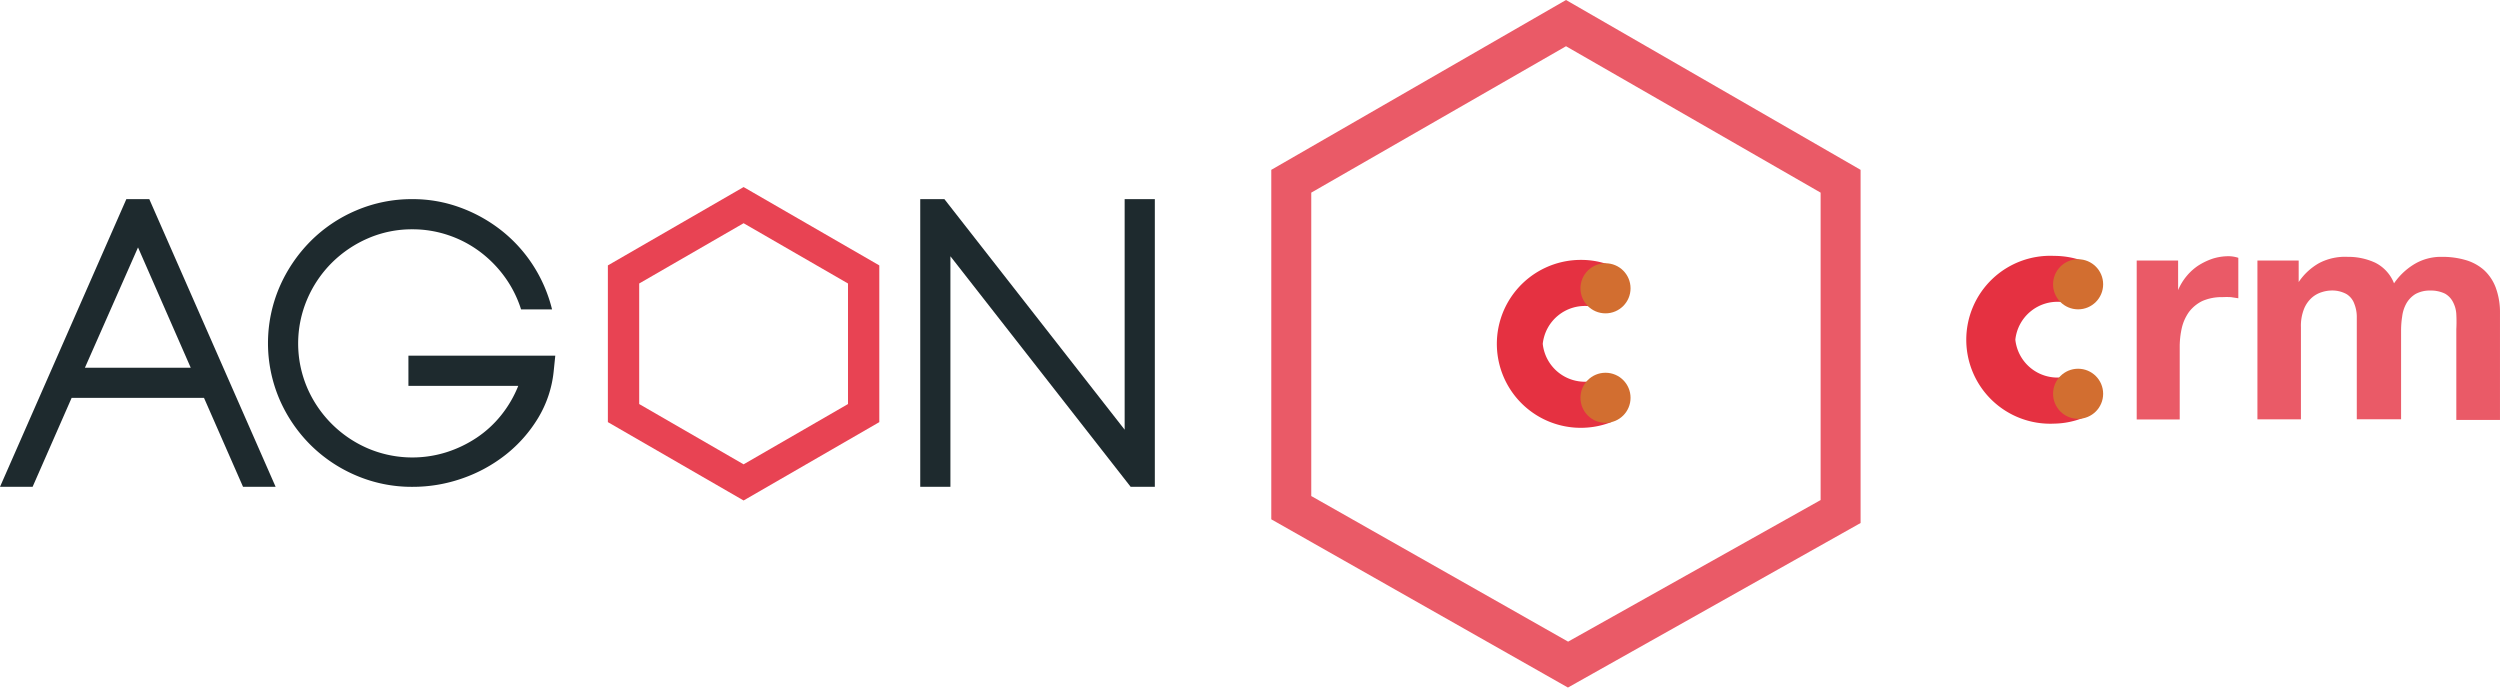
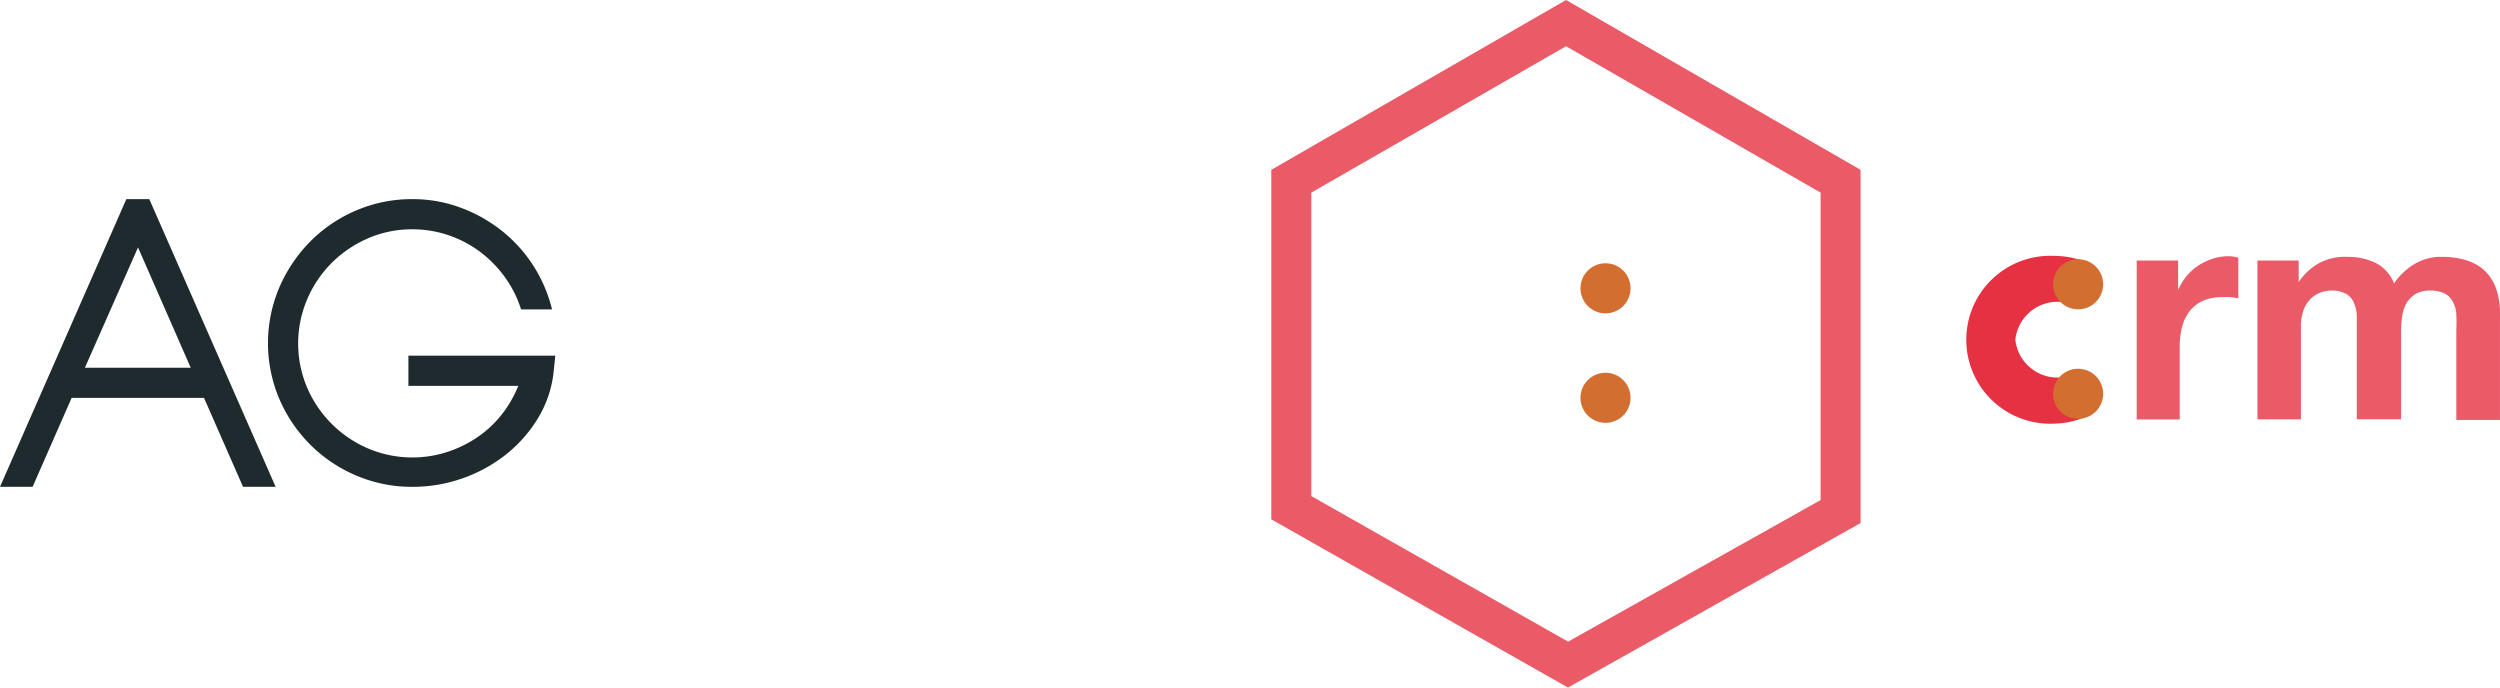
<svg xmlns="http://www.w3.org/2000/svg" width="1283.318" height="352.937" viewBox="0 0 1283.318 352.937">
  <g id="agoncrm" transform="translate(-353.193 -363.531)">
    <g id="crm" transform="translate(1005.779 363.531)">
      <g id="Livello_1" data-name="Livello 1">
        <path id="Tracciato_1385" data-name="Tracciato 1385" d="M152.283,352.937,0,266.577V87.184L151.294,0,302.506,87.184V268.473ZM20.519,254.629l131.847,74.741,129.622-72.68V98.885L151.294,23.732,20.519,98.885Z" fill="#e53141" opacity="0.8" />
        <path id="Tracciato_1386" data-name="Tracciato 1386" d="M75.17,18.185V33.347h0a28.511,28.511,0,0,1,4.285-7.087,27.852,27.852,0,0,1,6.1-5.521A34.115,34.115,0,0,1,92.97,17.2a27.359,27.359,0,0,1,8.24-1.236,16.481,16.481,0,0,1,4.862.824V37.55l-3.791-.577a37.989,37.989,0,0,0-4.285,0,24.721,24.721,0,0,0-10.383,1.978,19.118,19.118,0,0,0-6.84,5.6,23.154,23.154,0,0,0-3.708,8.24,44.168,44.168,0,0,0-1.071,10.218V99.765H53.91V18.185Z" transform="translate(390.331 115.557)" fill="#e53141" opacity="0.8" />
        <path id="Tracciato_1387" data-name="Tracciato 1387" d="M82.608,17.925V28.967h0a30.9,30.9,0,0,1,10.63-9.806,28.759,28.759,0,0,1,14.5-3.131A32.961,32.961,0,0,1,121.832,19a19.942,19.942,0,0,1,9.724,10.63,33.7,33.7,0,0,1,9.806-9.476,26.452,26.452,0,0,1,14.75-4.12A42.357,42.357,0,0,1,168.061,17.6a24.721,24.721,0,0,1,9.476,5.027,23.32,23.32,0,0,1,6.18,9.064A36.835,36.835,0,0,1,185.943,45.2V99.752H163.529V53.194a75.051,75.051,0,0,0,0-7.664,15,15,0,0,0-1.73-6.345,10.3,10.3,0,0,0-4.12-4.285,16.481,16.481,0,0,0-7.5-1.566,15.08,15.08,0,0,0-7.664,1.813,13.514,13.514,0,0,0-4.615,4.779,18.293,18.293,0,0,0-2.143,6.592,45.236,45.236,0,0,0-.577,7.5v45.4H112.438v-52.9a18.293,18.293,0,0,0-1.319-6.51,9.559,9.559,0,0,0-3.955-4.862,15.245,15.245,0,0,0-8.24-1.813,16.481,16.481,0,0,0-4.2.742,14.091,14.091,0,0,0-5.027,2.637,15.493,15.493,0,0,0-4.2,5.686,23.321,23.321,0,0,0-1.73,9.724v47.3H61.43v-81.5Z" transform="translate(444.779 115.817)" fill="#e53141" opacity="0.8" />
        <path id="Tracciato_1388" data-name="Tracciato 1388" d="M91.991,78.356A21.755,21.755,0,0,1,68.423,58.991,21.755,21.755,0,0,1,91.991,39.626a27.193,27.193,0,0,1,10.795,2.307l-.412-23.65a44.333,44.333,0,0,0-14.091-2.307,43.1,43.1,0,1,0,0,86.112,42.521,42.521,0,0,0,15.574-3.214V75.555a27.111,27.111,0,0,1-11.866,2.8Z" transform="translate(313.52 115.376)" fill="#e53141" />
        <circle id="Ellisse_35" data-name="Ellisse 35" cx="12.855" cy="12.855" r="12.855" transform="translate(401.308 133.083)" fill="#d26e30" />
        <circle id="Ellisse_36" data-name="Ellisse 36" cx="12.855" cy="12.855" r="12.855" transform="translate(401.308 189.282)" fill="#d26e30" />
-         <path id="Tracciato_1389" data-name="Tracciato 1389" d="M61.163,78.653A21.755,21.755,0,0,1,37.6,59.288,21.755,21.755,0,0,1,61.163,39.923a27.44,27.44,0,0,1,10.795,2.225L71.3,18.58A41.7,41.7,0,0,0,57.29,16.19,43.1,43.1,0,1,0,72.864,99.418L72.452,76.1A27.771,27.771,0,0,1,61.163,78.653Z" transform="translate(101.75 117.222)" fill="#e53141" />
        <circle id="Ellisse_37" data-name="Ellisse 37" cx="12.855" cy="12.855" r="12.855" transform="translate(158.71 135.143)" fill="#d26e30" />
        <circle id="Ellisse_38" data-name="Ellisse 38" cx="12.855" cy="12.855" r="12.855" transform="translate(158.71 191.342)" fill="#d26e30" />
      </g>
    </g>
    <g id="agon" transform="translate(353.193 459.554)">
      <g id="BUSINESS_ONE" data-name="BUSINESS ONE">
        <g id="Raggruppa_16" data-name="Raggruppa 16">
          <path id="Tracciato_268" data-name="Tracciato 268" d="M1039.836,123.945h75.391L1114.4,132a57.674,57.674,0,0,1-8.056,24.065,70.382,70.382,0,0,1-16.524,18.694,76.132,76.132,0,0,1-22.309,12.187,76.927,76.927,0,0,1-25.611,4.34,72.524,72.524,0,0,1-28.815-5.784,74.454,74.454,0,0,1-23.573-15.8,75.267,75.267,0,0,1-15.9-23.443,73.239,73.239,0,0,1,0-57.429,76.632,76.632,0,0,1,15.9-23.547,73.7,73.7,0,0,1,23.568-15.9A72.42,72.42,0,0,1,1041.9,43.6a70.356,70.356,0,0,1,24.474,4.292,76.754,76.754,0,0,1,21.172,11.773,73.506,73.506,0,0,1,16.215,17.81,74.592,74.592,0,0,1,9.808,22.724h-15.905a58.112,58.112,0,0,0-8.367-16.632,60.476,60.476,0,0,0-12.8-13.012,57.856,57.856,0,0,0-16.205-8.469,57.178,57.178,0,0,0-18.383-3,56.437,56.437,0,0,0-22.826,4.641,60.148,60.148,0,0,0-18.6,12.582,59.341,59.341,0,0,0-12.6,18.66,57.911,57.911,0,0,0,0,45.465,59.48,59.48,0,0,0,31.188,31.134,58.26,58.26,0,0,0,40.28,1.953,61.6,61.6,0,0,0,15.494-7.436,55.635,55.635,0,0,0,12.6-11.564,59.005,59.005,0,0,0,8.781-15.079h-56.387Z" transform="translate(-830.184 -37.402)" fill="#1e2a2e" />
-           <path id="Tracciato_269" data-name="Tracciato 269" d="M3428.058,43.58h15.494V191.266h-12.4L3338.622,72.908V191.266H3323.13V43.58h12.4l92.533,118.357Z" transform="translate(-2850.746 -37.385)" fill="#1e2a2e" />
-           <path id="Tracciato_270" data-name="Tracciato 270" d="M2264.782,18.562,2318.373,49.5v61.885l-53.591,30.948-53.591-30.95V49.5Zm0-18.562L2195.11,40.22v80.443l69.672,40.229,69.664-40.229V40.22Z" transform="translate(-1883.074)" fill="#e84353" />
          <path id="Tracciato_282" data-name="Tracciato 282" d="M76.632,43.58l64.858,147.686H124.76l-20.036-45.652H36.767L16.733,191.266H0L64.859,43.58Zm21.274,86.545L70.849,68.365l-27.263,61.76Z" transform="translate(0 -37.385)" fill="#1e2a2e" />
        </g>
      </g>
    </g>
  </g>
</svg>